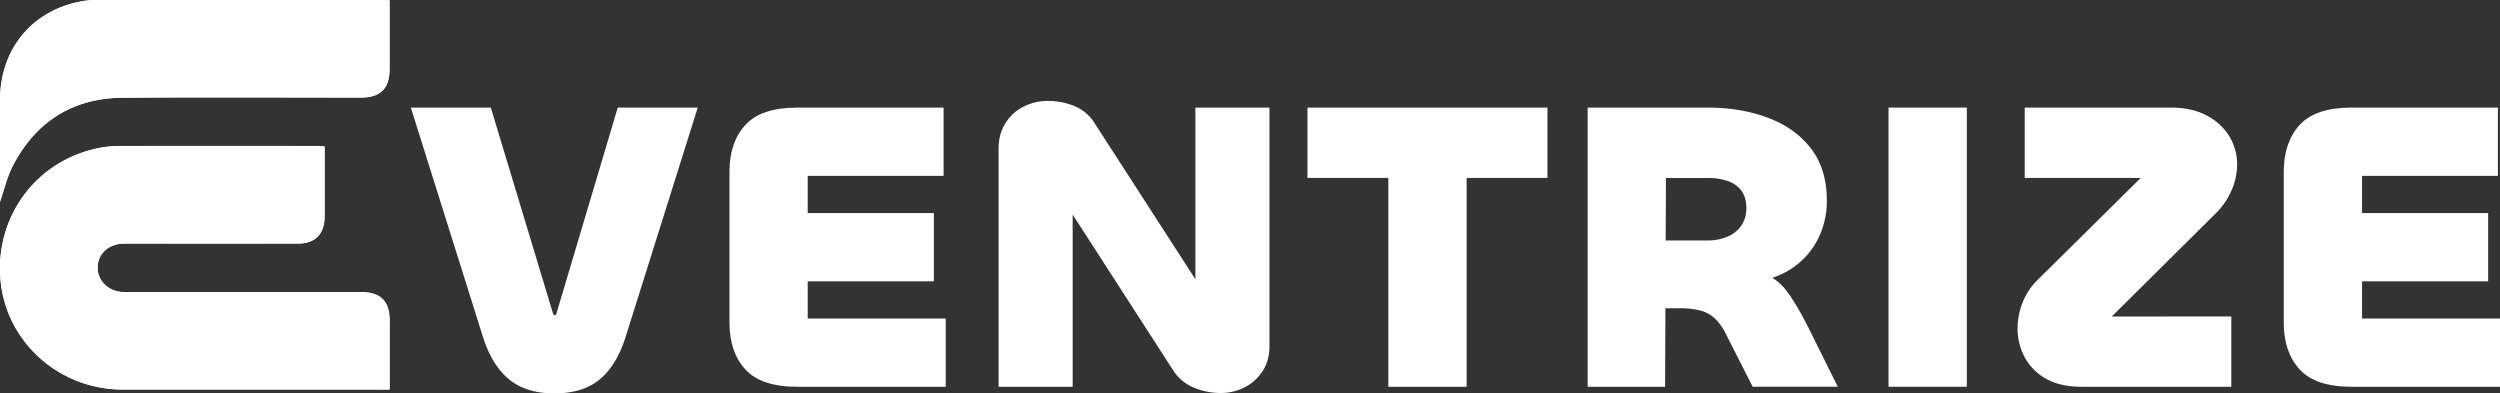
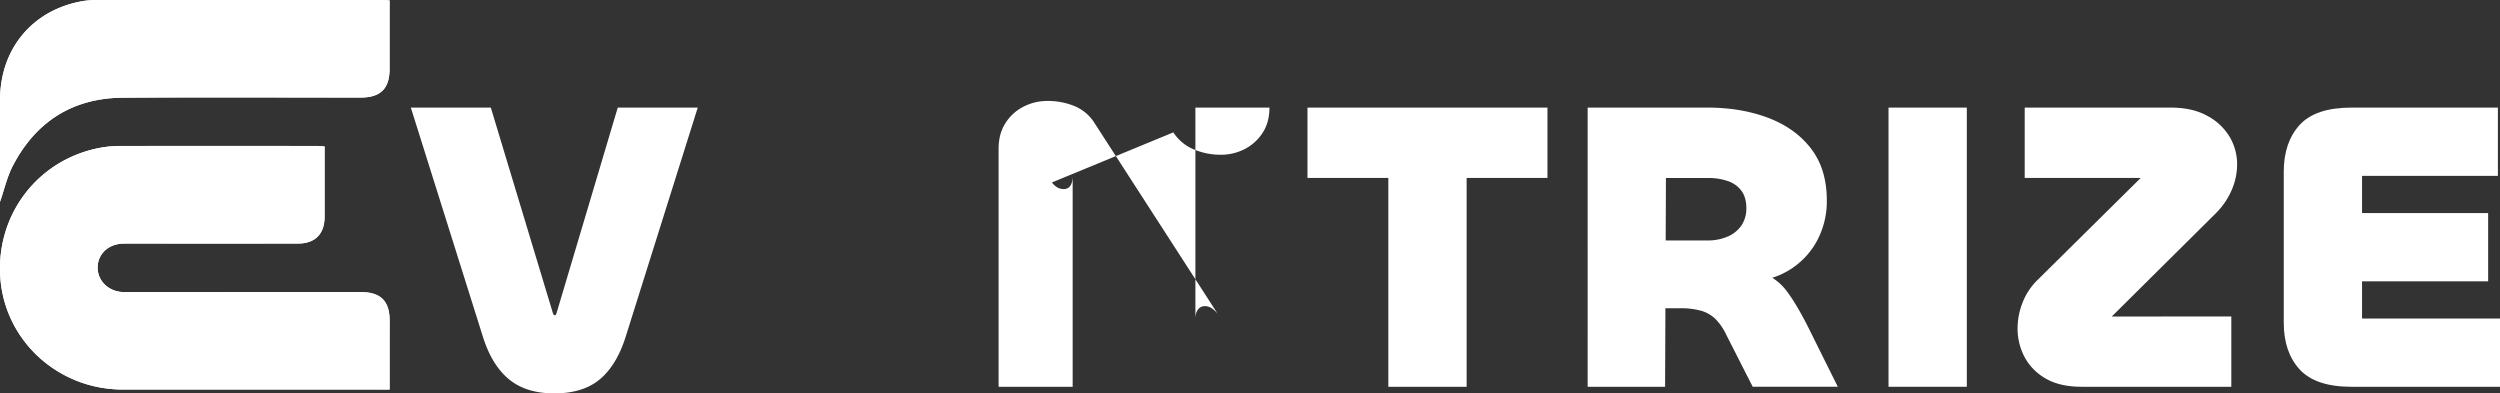
<svg xmlns="http://www.w3.org/2000/svg" id="Calque_1" data-name="Calque 1" viewBox="0 0 1843.9 290.15">
  <rect x="0" y="0" width="1843.9" height="290.15" fill="#333333" stroke="none" />
  <defs>
    <style>.cls-1{fill:#fff;}</style>
  </defs>
  <path class="cls-1" d="M350.62,1083.74c0-17.48,0-34.29,0-51.11,0-14.12-6.68-20.73-21-20.74H160.24c-2.35,0-4.71.09-7.05-.08-10.35-.73-18-8.58-17.91-18.16.15-9.83,7.71-17.06,18.39-17.52,2.55-.11,5.1-.06,7.65-.06q60.88,0,121.77,0c12.6,0,19.54-7.06,19.59-19.68,0-9,0-18,0-27.06V904.41c-2.38-.14-4.1-.33-5.82-.33q-72.66,0-145.3,0a78.28,78.28,0,0,0-12.88,1.07c-47,8-79.06,49.58-75.08,97.2,3.85,46,43,81.34,90.15,81.35q92.94,0,185.88,0ZM63.29,945.3c3.08-8.88,5.12-18.2,9.35-26.37,17-32.8,44.25-50.18,81.32-50.43,58.44-.39,116.89-.09,175.33-.11,14.65,0,21.3-6.59,21.33-21,0-10.79,0-21.58,0-32.36V796.7c-2.42-.11-4.15-.26-5.87-.26q-104.15,0-208.28,0a71.37,71.37,0,0,0-11.14.65c-37.38,6-61.81,34.68-62,72.69-.1,21.18,0,42.36,0,63.54Z" transform="translate(-63.27 -796.43)" />
  <path class="cls-1" d="M350.62,1083.74h-11q-92.94,0-185.88,0c-47.13,0-86.3-35.37-90.15-81.35-4-47.62,28.12-89.24,75.08-97.2a78.28,78.28,0,0,1,12.88-1.07q72.65-.11,145.3,0c1.72,0,3.44.19,5.82.33v24.86c0,9,0,18,0,27.06-.05,12.62-7,19.67-19.59,19.68q-60.88.09-121.77,0c-2.55,0-5.1,0-7.65.06-10.68.46-18.24,7.69-18.39,17.52-.13,9.58,7.56,17.43,17.91,18.16,2.34.17,4.7.08,7.05.08H329.66c14.28,0,20.94,6.62,21,20.74C350.63,1049.45,350.62,1066.26,350.62,1083.74Z" transform="translate(-63.27 -796.43)" />
  <path class="cls-1" d="M63.29,945.3v-12c0-21.18-.07-42.36,0-63.54.2-38,24.63-66.66,62-72.69a71.37,71.37,0,0,1,11.14-.65q104.15,0,208.28,0c1.72,0,3.45.15,5.87.26V815c0,10.78,0,21.57,0,32.36,0,14.46-6.68,21-21.33,21-58.44,0-116.89-.28-175.33.11-37.07.25-64.33,17.63-81.32,50.43C68.41,927.1,66.37,936.42,63.29,945.3Z" transform="translate(-63.27 -796.43)" />
  <path class="cls-1" d="M472.08,1086.58q-20.91,0-33.55-10.52t-19.19-31.58L366.28,875.79h59l45.88,151.92a3.18,3.18,0,0,0,.62.91.9.9,0,0,0,.63.31c.41,0,.67-.1.78-.31s.26-.5.46-.91L518.9,875.79h59l-53.06,168.69q-6.55,21.06-19,31.58T472.08,1086.58Z" transform="translate(-63.27 -796.43)" />
-   <path class="cls-1" d="M760.79,1081.7H651.23q-26.52,0-38.23-12.81t-11.7-34.47V923.07q0-21.65,11.7-34.47t38.23-12.81h108v50.34H659v105.24H760.79Zm-8.74-77.79H646.55l-7.8-50.33h113.3Z" transform="translate(-63.27 -796.43)" />
-   <path class="cls-1" d="M854.42,1081.7H799.8V906q0-11,5.15-18.91A33.54,33.54,0,0,1,818.37,875a38.28,38.28,0,0,1,17.32-4.12,52.15,52.15,0,0,1,20.13,3.81,31.73,31.73,0,0,1,14.83,12.66L961.47,1028a19.74,19.74,0,0,0-5-4.57,9.5,9.5,0,0,0-4.68-1.22,6.11,6.11,0,0,0-4.84,2.44c-1.35,1.63-2,4-2,7V875.79h54.62V1051.5q0,11-5.15,18.76a34.3,34.3,0,0,1-13.26,11.9,38.19,38.19,0,0,1-17.48,4.12,50.79,50.79,0,0,1-20-4,32.93,32.93,0,0,1-15-12.51L839.13,931a13.94,13.94,0,0,0,4.21,3.81,9.58,9.58,0,0,0,4.53,1.07,5.56,5.56,0,0,0,4.83-2.44c1.14-1.63,1.72-4.07,1.72-7.32Z" transform="translate(-63.27 -796.43)" />
+   <path class="cls-1" d="M854.42,1081.7H799.8V906q0-11,5.15-18.91A33.54,33.54,0,0,1,818.37,875a38.28,38.28,0,0,1,17.32-4.12,52.15,52.15,0,0,1,20.13,3.81,31.73,31.73,0,0,1,14.83,12.66L961.47,1028a19.74,19.74,0,0,0-5-4.57,9.5,9.5,0,0,0-4.68-1.22,6.11,6.11,0,0,0-4.84,2.44c-1.35,1.63-2,4-2,7V875.79h54.62q0,11-5.15,18.76a34.3,34.3,0,0,1-13.26,11.9,38.19,38.19,0,0,1-17.48,4.12,50.79,50.79,0,0,1-20-4,32.93,32.93,0,0,1-15-12.51L839.13,931a13.94,13.94,0,0,0,4.21,3.81,9.58,9.58,0,0,0,4.53,1.07,5.56,5.56,0,0,0,4.83-2.44c1.14-1.63,1.72-4.07,1.72-7.32Z" transform="translate(-63.27 -796.43)" />
  <path class="cls-1" d="M1204.61,875.79v51.86h-177V875.79Zm-117.36,0H1145V1081.7h-57.75Z" transform="translate(-63.27 -796.43)" />
  <path class="cls-1" d="M1291.37,1081.7h-57.11V875.79h88.32q25,0,45,7.63t31.52,22.72q11.55,15.11,11.55,38a61.45,61.45,0,0,1-7.64,30.66,56.93,56.93,0,0,1-21.23,21.51q-13.57,7.94-32,7.93l-15.61-10.68q18.73,0,29.5,4.27a40.52,40.52,0,0,1,17.94,14q7.18,9.76,15.61,26.54l21.54,43.32H1356L1336.32,1043a40.62,40.62,0,0,0-7.8-11.29,25.1,25.1,0,0,0-10.62-6.1,56.36,56.36,0,0,0-15.6-1.83H1287v-50h35.58a36.61,36.61,0,0,0,15-2.9,23.07,23.07,0,0,0,10.14-8.23,22.18,22.18,0,0,0,3.59-12.66q0-7.93-3.59-12.81a20.6,20.6,0,0,0-10-7.17,42.78,42.78,0,0,0-14.51-2.29H1292Z" transform="translate(-63.27 -796.43)" />
  <path class="cls-1" d="M1456.17,875.79h57.74V1081.7h-57.74Z" transform="translate(-63.27 -796.43)" />
  <path class="cls-1" d="M1709,1029.84v51.86H1598.8q-16.54,0-27-6.25a39.67,39.67,0,0,1-15.45-16,44.87,44.87,0,0,1-5-20.74,51.94,51.94,0,0,1,3.74-19.22A47,47,0,0,1,1566,1003l79.9-79a10.88,10.88,0,0,0-1.09,1.22,2,2,0,0,0-.47,1.22c0,.2.26.46.78.76a3.91,3.91,0,0,0,2,.46h-90.51V875.79h107.67q15.93,0,26.85,6a42.09,42.09,0,0,1,16.54,15.41,39.91,39.91,0,0,1,5.62,20.74,48.15,48.15,0,0,1-4.06,18.76,55,55,0,0,1-12.49,17.85l-79,78.39a1.66,1.66,0,0,0,.62-1.07v-.76a1,1,0,0,0-.46-.91,3.46,3.46,0,0,0-1.72-.31Z" transform="translate(-63.27 -796.43)" />
  <path class="cls-1" d="M1907.17,1081.7H1797.62q-26.53,0-38.24-12.81t-11.7-34.47V923.07q0-21.65,11.7-34.47t38.24-12.81h108v50.34H1805.42v105.24h101.75Zm-8.74-77.79H1792.94l-7.81-50.33h113.3Z" transform="translate(-63.27 -796.43)" />
</svg>